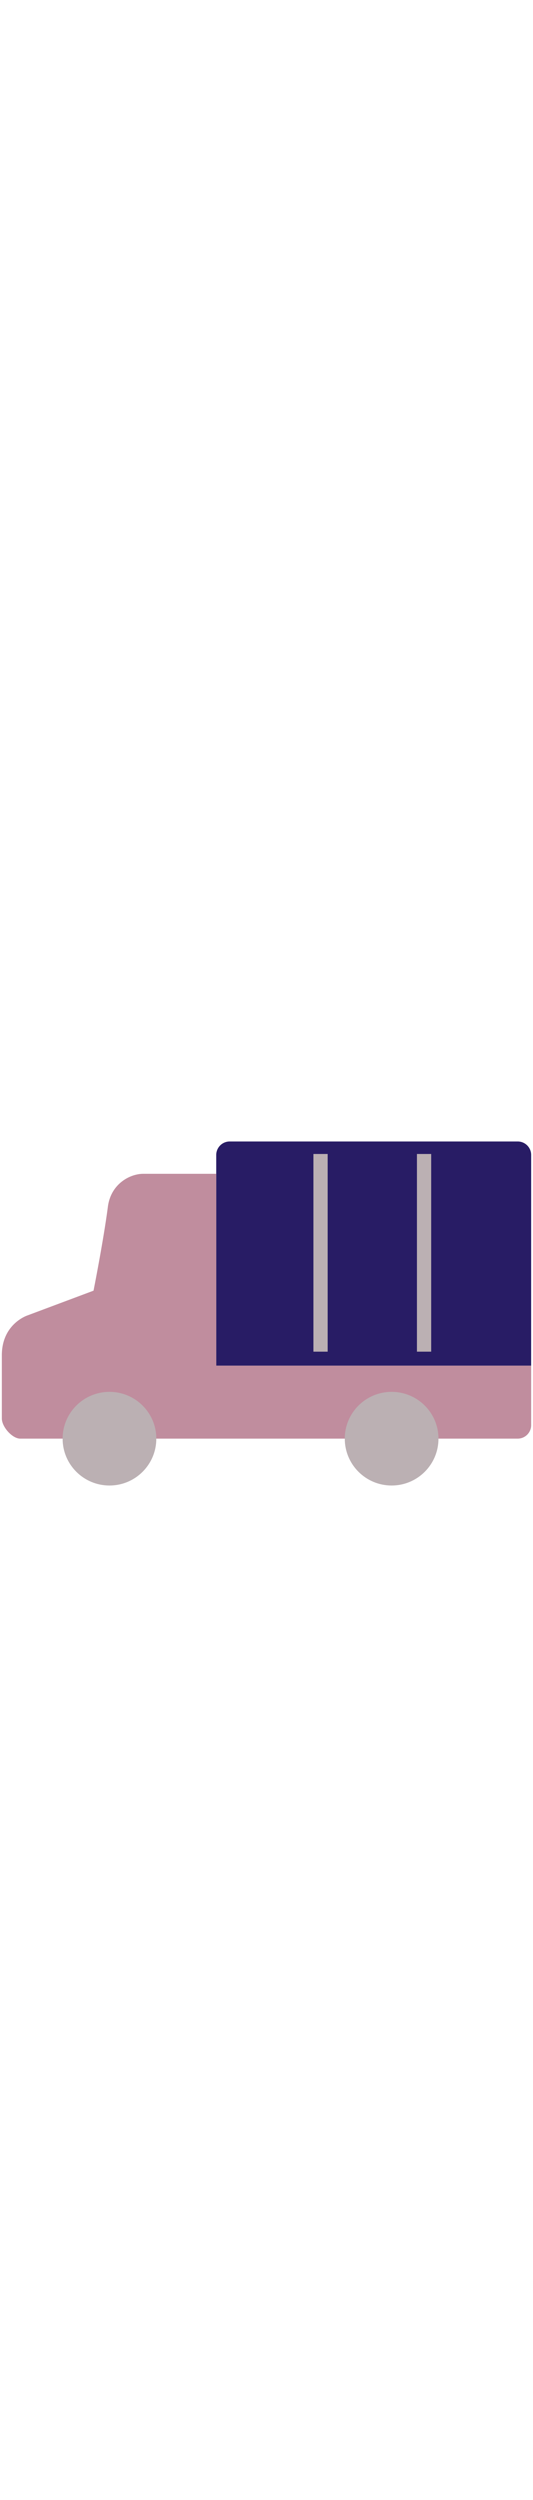
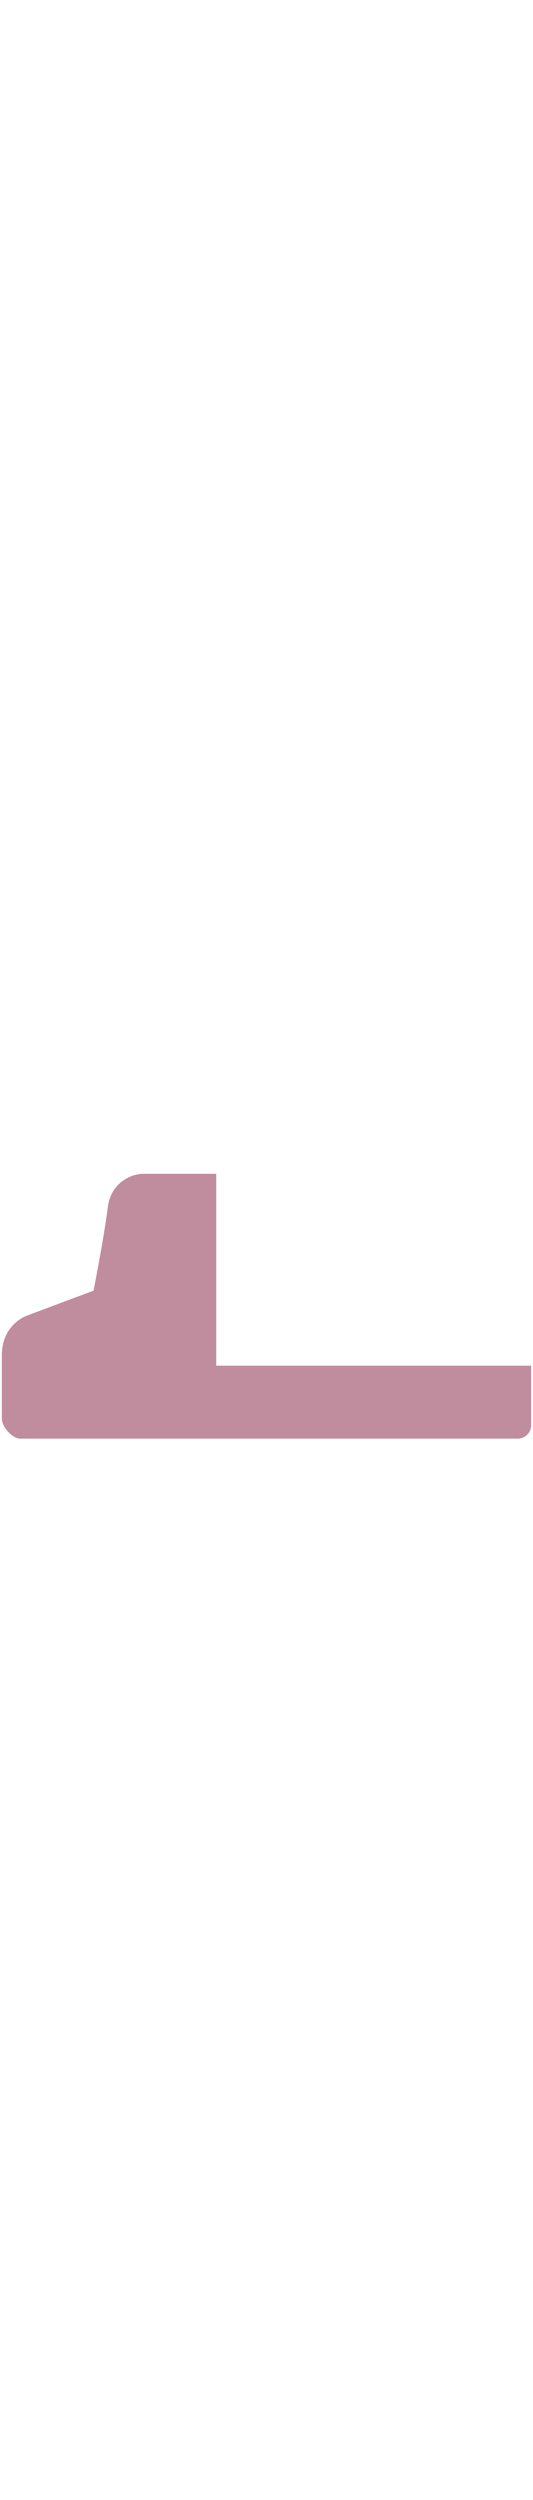
<svg xmlns="http://www.w3.org/2000/svg" id="th_noc_delivery-truck" width="100%" height="100%" version="1.1" preserveAspectRatio="xMidYMid meet" viewBox="0 0 32 32" style="height:150px" data-uid="noc_delivery-truck" data-keyword="delivery-truck" data-complex="true" data-coll="noc" data-c="{&quot;757f3f&quot;:[&quot;noc_delivery-truck_l_1&quot;],&quot;2f2f2f&quot;:[&quot;noc_delivery-truck_l_2&quot;,&quot;noc_delivery-truck_l_5&quot;],&quot;78a3ad&quot;:[&quot;noc_delivery-truck_l_3&quot;],&quot;ffffff&quot;:[&quot;noc_delivery-truck_l_4&quot;]}" data-colors="[&quot;#757f3f&quot;,&quot;#2f2f2f&quot;,&quot;#78a3ad&quot;,&quot;#ffffff&quot;]">
  <defs id="SvgjsDefs3555" />
-   <path id="noc_delivery-truck_l_1" d="M31.89 10.297A0.809 0.809 0 0 0 31.082 9.49H13.789A0.81 0.81 0 0 0 12.982 10.297V22.942H31.889Z " data-color-original="#757f3f" fill="#281c65" class="757f3f" />
-   <path id="noc_delivery-truck_l_2" d="M18.817 10.24H19.672V22.102H18.817ZM25.032 10.24H25.887V22.102H25.032Z " data-color-original="#2f2f2f" fill="#bbb0b3" class="2f2f2f" />
  <path id="noc_delivery-truck_l_3" d="M12.982 22.942V11.43H8.597C7.807 11.43 6.655 12.03 6.477 13.405C6.214 15.425 5.615 18.442 5.615 18.442L1.65 19.927S0.11 20.424 0.11 22.32V26.108C0.11 26.62 0.74 27.32 1.215 27.32H31.082A0.81 0.81 0 0 0 31.89 26.512V22.942Z " data-color-original="#78a3ad" fill="#c08d9e" class="78a3ad" />
-   <path id="noc_delivery-truck_l_4" d="M11.998 17.54A0.81 0.81 0 0 1 11.191 18.348H8.031A0.68 0.68 0 0 1 7.339 17.551L7.897 13.701C7.96 13.261 8.377 12.901 8.819 12.901H11.192C11.635 12.901 11.999 13.266 11.999 13.708Z " data-color-original="#ffffff" fill="#c08d9e" class="ffffff" />
-   <path id="noc_delivery-truck_l_5" d="M9.385 27.323C9.385 28.875 8.125 30.133 6.572 30.133S3.759 28.875 3.759 27.323C3.759 25.768 5.019 24.513 6.572 24.513S9.385 25.768 9.385 27.323ZM26.325 27.323C26.325 28.875 25.065 30.133 23.512 30.133S20.699 28.875 20.699 27.323C20.699 25.768 21.959 24.513 23.512 24.513S26.325 25.768 26.325 27.323Z " data-color-original="#2f2f2f" fill="#bbb0b3" class="2f2f2f" />
</svg>